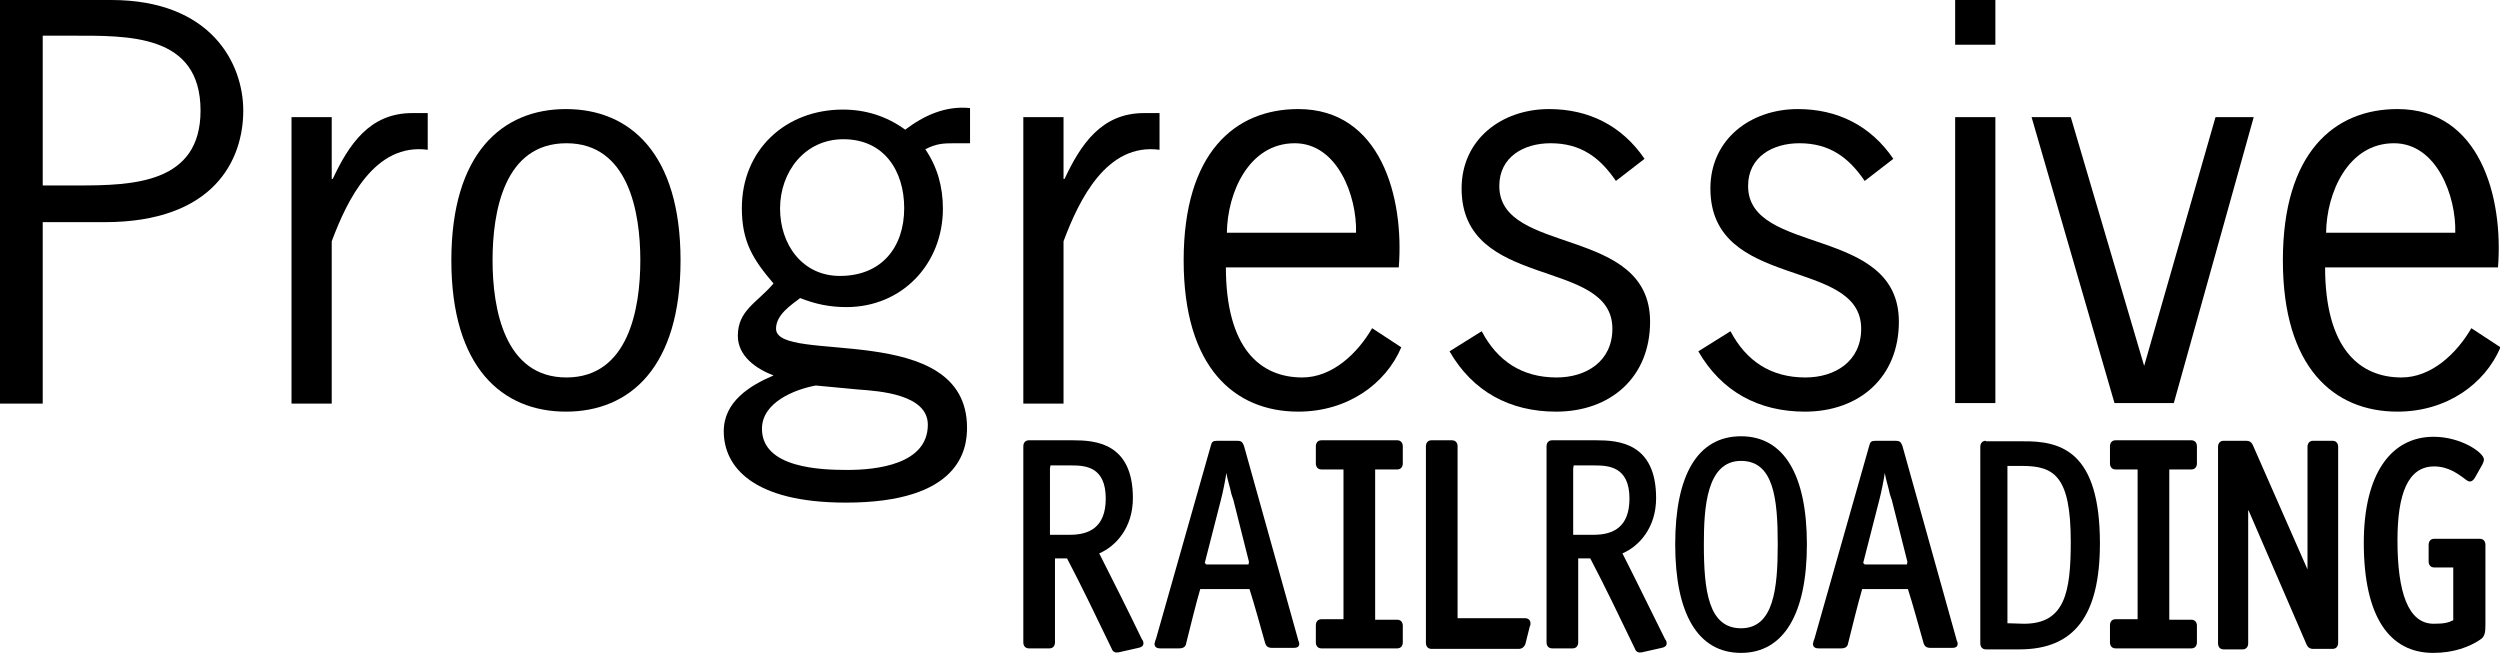
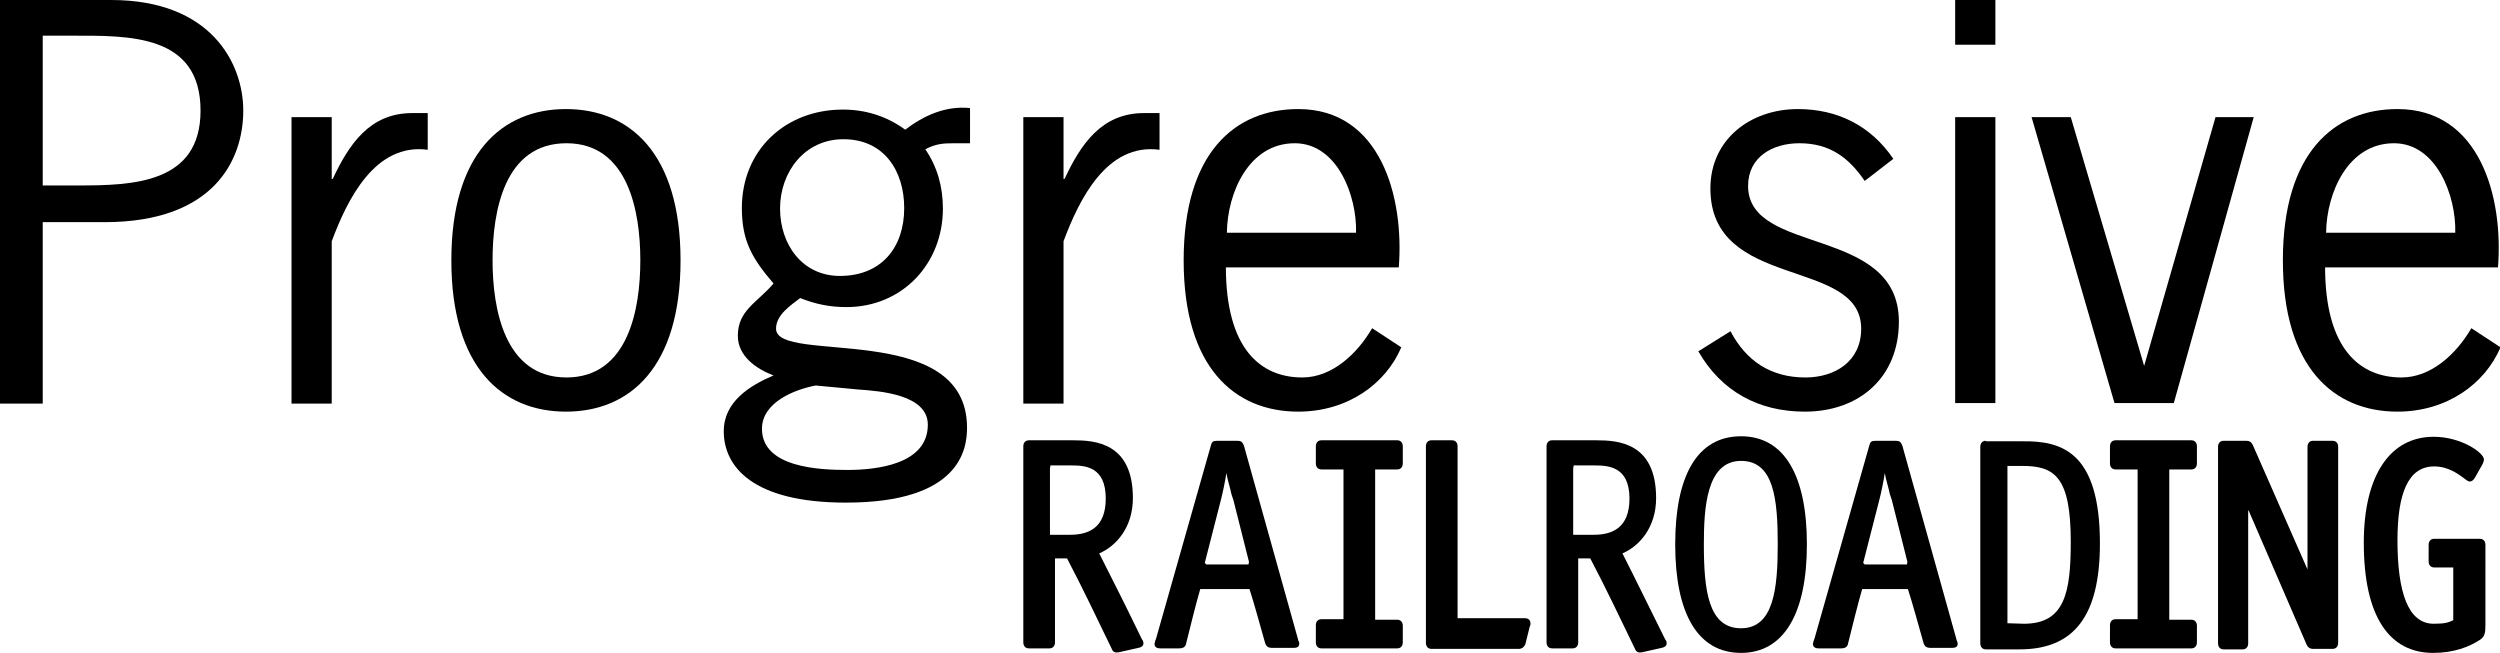
<svg xmlns="http://www.w3.org/2000/svg" version="1.1" id="Layer_3" x="0px" y="0px" viewBox="0 0 497.4 129.9" enable-background="new 0 0 497.4 129.9" xml:space="preserve">
  <path d="M494.5,108.4c0-0.7-0.4-1.2-1.1-1.2h-9.1c-0.7,0-1.1,0.5-1.1,1.2v3.3c0,0.7,0.4,1.2,1.1,1.2h3.8v10.5  c-1,0.5-1.8,0.7-3.9,0.7c-5.1,0-7.2-6.3-7.2-16.6c0-9.3,2.1-14.7,7.3-14.7c3,0,5,1.7,6,2.4c0.5,0.4,0.8,0.6,1.1,0.6  c0.6,0,1-0.7,1.2-1.1l1.3-2.3c0.2-0.4,0.3-0.7,0.3-1c0-1.3-4.5-4.5-10-4.5c-8.5,0-13.9,7.4-13.9,21.1c0,14.7,5.1,21.9,13.8,21.9  c4.1,0,7.2-1.2,9.3-2.6c1-0.6,1.1-1.5,1.1-3V108.4z" />
  <path d="M465.2,88.9c0-0.7-0.4-1.2-1.1-1.2h-3.9c-0.7,0-1.1,0.5-1.1,1.2v24.4c-3.9-8.9-7-15.9-10.9-24.8c-0.3-0.6-0.7-0.8-1.3-0.8  h-4.5c-0.7,0-1.1,0.5-1.1,1.2V128c0,0.7,0.4,1.2,1.1,1.2h3.8c0.7,0,1.1-0.5,1.1-1.2v-26.3c0-0.1,0-0.1,0-0.2c0,0,0,0.1,0.1,0.1  l11.5,26.6c0.2,0.5,0.6,0.9,1.3,0.9h3.9c0.7,0,1.1-0.5,1.1-1.2V88.9z" />
  <path d="M395.1,87.7c-0.7,0-1.1,0.5-1.1,1.2V128c0,0.7,0.4,1.2,1.1,1.2h6.7c10.9,0,16-6.7,16-21.1c0-18.3-7.7-20.4-15.4-20.3H395.1z   M399.4,124V92.7l0,0h2.9c6.4,0,9.7,2,9.7,15.1c0,10.1-1.2,16.3-9.3,16.3L399.4,124L399.4,124z" />
  <path d="M346.4,125c-6.5,0-7.4-7.5-7.4-16.7c0-7.2,0.5-16.6,7.4-16.6c6.5,0,7.3,7.5,7.3,16.6C353.7,117.1,352.9,125,346.4,125   M359.5,108.3c0-13.7-4.5-21.5-13.1-21.5c-8.7,0-13.1,7.8-13.1,21.5c0,13.8,4.5,21.6,13.1,21.6C354.9,129.9,359.5,122.1,359.5,108.3  " />
  <path d="M290,123V88.8c0-0.7-0.4-1.2-1.1-1.2h-4.1c-0.7,0-1.1,0.5-1.1,1.2v39.1c0,0.7,0.4,1.2,1.1,1.2h17.4c0.6,0,1.1-0.4,1.3-1  l0.8-3.2c0-0.2,0.1-0.3,0.1-0.3c0.1-0.2,0.1-0.3,0.1-0.6c0-0.5-0.3-1-1.1-1H290z" />
  <path d="M279.1,124.5c0-0.7-0.4-1.2-1.1-1.2h-4.4V93.4h4.4c0.7,0,1.1-0.5,1.1-1.2v-3.4c0-0.7-0.4-1.2-1.1-1.2h-15.1  c-0.7,0-1.1,0.5-1.1,1.2v3.4c0,0.7,0.4,1.2,1.1,1.2h4.4v29.8h-4.4c-0.7,0-1.1,0.5-1.1,1.2v3.4c0,0.7,0.4,1.2,1.1,1.2H278  c0.7,0,1.1-0.5,1.1-1.2V124.5z" />
  <path d="M437.1,124.5c0-0.7-0.4-1.2-1.1-1.2h-4.4V93.4h4.4c0.7,0,1.1-0.5,1.1-1.2v-3.4c0-0.7-0.4-1.2-1.1-1.2h-15.1  c-0.7,0-1.1,0.5-1.1,1.2v3.4c0,0.7,0.4,1.2,1.1,1.2h4.4v29.8h-4.4c-0.7,0-1.1,0.5-1.1,1.2v3.4c0,0.7,0.4,1.2,1.1,1.2H436  c0.7,0,1.1-0.5,1.1-1.2V124.5z" />
  <path d="M247.5,88.7c-0.3-0.8-0.6-1-1.3-1h-4c-0.9,0-1.1,0.2-1.3,1l-10.9,38.4c-0.2,0.4-0.2,0.7-0.3,1c0,0.9,0.9,0.9,1.2,0.9h3.7  c0.8,0,1.3-0.3,1.4-1c0.9-3.6,1.9-7.7,2.8-10.8h9.8c1,3.1,2.1,7.2,3.1,10.7c0.2,0.7,0.6,1,1.4,1h4.2c0.4,0,1.2,0,1.2-0.8  c0-0.3-0.1-0.5-0.2-0.7l-0.1-0.4L247.5,88.7L247.5,88.7z M248.4,112.3h-8.4l-0.3-0.3l3.2-12.5c0.4-1.5,0.9-4,1.1-5.4l0,0l0,0  c0.2,1.3,0.7,2.7,1,4.2l0.4,1.2l3.1,12.3L248.4,112.3z" />
  <path d="M378.5,88.7c-0.3-0.8-0.6-1-1.3-1h-4c-0.9,0-1.1,0.2-1.3,1l-10.9,38.4c-0.2,0.4-0.2,0.7-0.3,1c0,0.9,0.9,0.9,1.2,0.9h4.4  c0.8,0,1.3-0.3,1.4-1c0.9-3.6,1.9-7.7,2.8-10.8h9.1c1,3.1,2.1,7.2,3.1,10.7c0.2,0.7,0.6,1,1.4,1h4.2c0.4,0,1.2,0,1.2-0.8  c0-0.3-0.1-0.5-0.2-0.7l-0.1-0.4L378.5,88.7L378.5,88.7z M379.4,112.3h-8.4l-0.3-0.3l3.2-12.5c0.4-1.5,0.9-4,1.1-5.4l0,0l0,0  c0.2,1.3,0.7,2.7,1,4.2l0.4,1.2l3.1,12.3L379.4,112.3z" />
  <path d="M218.7,110.1c3.3-1.4,6.7-5.1,6.7-11c0-11-7.5-11.5-11.9-11.5h-8.8c-0.7,0-1.1,0.5-1.1,1.2v39c0,0.7,0.4,1.2,1.1,1.2h4.1  c0.7,0,1.1-0.5,1.1-1.2v-16.7h2.4c2.9,5.5,6,12,8.9,18c0.2,0.6,0.7,0.8,1.3,0.7l4-0.9c0.6-0.1,1-0.4,1-0.9c0-0.3-0.1-0.6-0.3-0.8  C224.5,121.6,221.6,115.8,218.7,110.1 M208.9,106.4l0-13.2l0.1-0.6h4.1c2.8,0,6.9,0.2,6.9,6.6c0,5.8-3.4,7.2-7.1,7.2h-3.5  L208.9,106.4z" />
  <path d="M322.8,110.1c3.3-1.4,6.7-5.1,6.7-11c0-11-7.5-11.5-11.9-11.5h-8.8c-0.7,0-1.1,0.5-1.1,1.2v39c0,0.7,0.4,1.2,1.1,1.2h4.1  c0.7,0,1.1-0.5,1.1-1.2v-16.7h2.4c2.9,5.5,6,12,8.9,18c0.2,0.6,0.7,0.8,1.3,0.7l4-0.9c0.6-0.1,1-0.4,1-0.9c0-0.3-0.1-0.6-0.3-0.8  C328.5,121.6,325.7,115.8,322.8,110.1 M313,106.4l0-13.2l0.1-0.6h4.1c2.8,0,7,0.2,7,6.6c0,5.8-3.4,7.2-7.1,7.2h-3.5L313,106.4z" />
  <g>
    <path d="M22.1,0c20,0,26.3,12.7,26.3,22c0,9.8-5.8,22.2-27.6,22.2H8.5v36.1H0V0H22.1z M8.5,36.9h7c11,0,24.4-0.4,24.4-14.9   c0-15.3-14.4-14.9-25.6-14.9H8.5V36.9z" />
    <path d="M66,35.6h0.2c3.2-6.8,7.3-13.1,15.8-13.1h3.1v7.3C74.6,28.4,69.1,39.7,66,48v32.3h-8V23.3h8V35.6z" />
    <path d="M89.8,51.8c0-21.3,10.1-30.1,22.8-30.1c12.7,0,22.8,8.8,22.8,30.1c0,21.3-10.1,30.1-22.8,30.1   C99.9,81.9,89.8,73.1,89.8,51.8z M127.4,51.8c0-9.7-2.4-23.3-14.7-23.3c-12.4,0-14.7,13.6-14.7,23.3c0,9.7,2.4,23.3,14.7,23.3   C125,75.1,127.4,61.5,127.4,51.8z" />
    <path d="M192.9,28.5h-3c-2.3,0-3.7,0.1-5.8,1.2c2.4,3.5,3.5,7.5,3.5,11.8c0,11-8.1,19.6-19.2,19.6c-3.3,0-6.2-0.6-9.2-1.8   c-1.8,1.4-4.8,3.3-4.8,6.1c0,7.2,38-1.9,38,19.7c0,4.2-1.3,14.9-24.1,14.9c-18.6,0-24.3-7.2-24.3-14.2c0-5.9,5.2-9.1,9.9-11.1   c-3.4-1.3-7.1-3.8-7.1-7.9c0-5.1,3.9-6.6,7.1-10.4c-4.1-4.8-6.3-8.3-6.3-15c0-11.6,8.7-19.6,20.1-19.6c4.5,0,8.7,1.3,12.4,4   c3.7-2.8,8-4.8,12.9-4.3V28.5z M162.3,76.7c-4.3,0.8-10.7,3.4-10.7,8.6c0,7.8,11.6,8.2,17,8.2c5.8,0,16-1.1,16-9   c0-6-9.5-6.7-13.8-7L162.3,76.7z M167.8,27.7c-7.7,0-12.6,6.5-12.6,13.8c0,7.1,4.4,13.4,11.9,13.4c8.3,0,12.8-5.7,12.8-13.5   C179.9,34,175.9,27.7,167.8,27.7z" />
    <path d="M211.6,35.6h0.2c3.2-6.8,7.3-13.1,15.8-13.1h3.1v7.3c-10.5-1.4-16,9.9-19.1,18.2v32.3h-8V23.3h8V35.6z" />
    <path d="M243.9,53.1c0,16.3,6.9,22,15.2,22c6,0,11-4.8,13.9-9.8l5.8,3.8c-3.1,7.3-10.7,12.8-20.5,12.8c-12.7,0-22.8-8.8-22.8-30.1   c0-21.3,10.1-30.1,22.8-30.1c16.4,0,21.1,17.5,20,31.5H243.9z M269.8,46.3c0.2-7.3-3.7-17.8-12.2-17.8c-9.1,0-13.4,9.8-13.5,17.8   H269.8z" />
-     <path d="M321.5,36c-3.2-4.7-7-7.5-13-7.5c-5.3,0-10.2,2.7-10.2,8.5c0,13.9,30,7.8,30,27c0,11.1-7.9,17.9-18.7,17.9   c-9.2,0-16.6-4-21.2-12l6.4-4c3.1,5.9,8,9.2,14.9,9.2c5.9,0,11.1-3.2,11.1-9.7c0-14.3-30-7.5-30-27.9c0-9.8,8-15.8,17.4-15.8   c7.9,0,14.5,3.3,19,9.9L321.5,36z" />
    <path d="M371,36c-3.2-4.7-7-7.5-13-7.5c-5.3,0-10.2,2.7-10.2,8.5c0,13.9,30,7.8,30,27c0,11.1-7.9,17.9-18.7,17.9   c-9.2,0-16.6-4-21.2-12l6.4-4c3.1,5.9,8,9.2,14.9,9.2c5.9,0,11.1-3.2,11.1-9.7c0-14.3-30-7.5-30-27.9c0-9.8,8-15.8,17.4-15.8   c7.9,0,14.5,3.3,19,9.9L371,36z" />
    <path d="M397,8.9h-8V0h8V8.9z M397,80.2h-8V23.3h8V80.2z" />
    <path d="M432.5,80.2h-11.8l-16.5-56.9h7.8l14.6,49.5l14.2-49.5h7.6L432.5,80.2z" />
    <path d="M462.6,53.1c0,16.3,6.9,22,15.2,22c6,0,11-4.8,13.9-9.8l5.8,3.8c-3.1,7.3-10.7,12.8-20.5,12.8c-12.7,0-22.8-8.8-22.8-30.1   c0-21.3,10.1-30.1,22.8-30.1c16.4,0,21.1,17.5,20,31.5H462.6z M488.5,46.3c0.2-7.3-3.7-17.8-12.2-17.8c-9.1,0-13.4,9.8-13.5,17.8   H488.5z" />
  </g>
</svg>